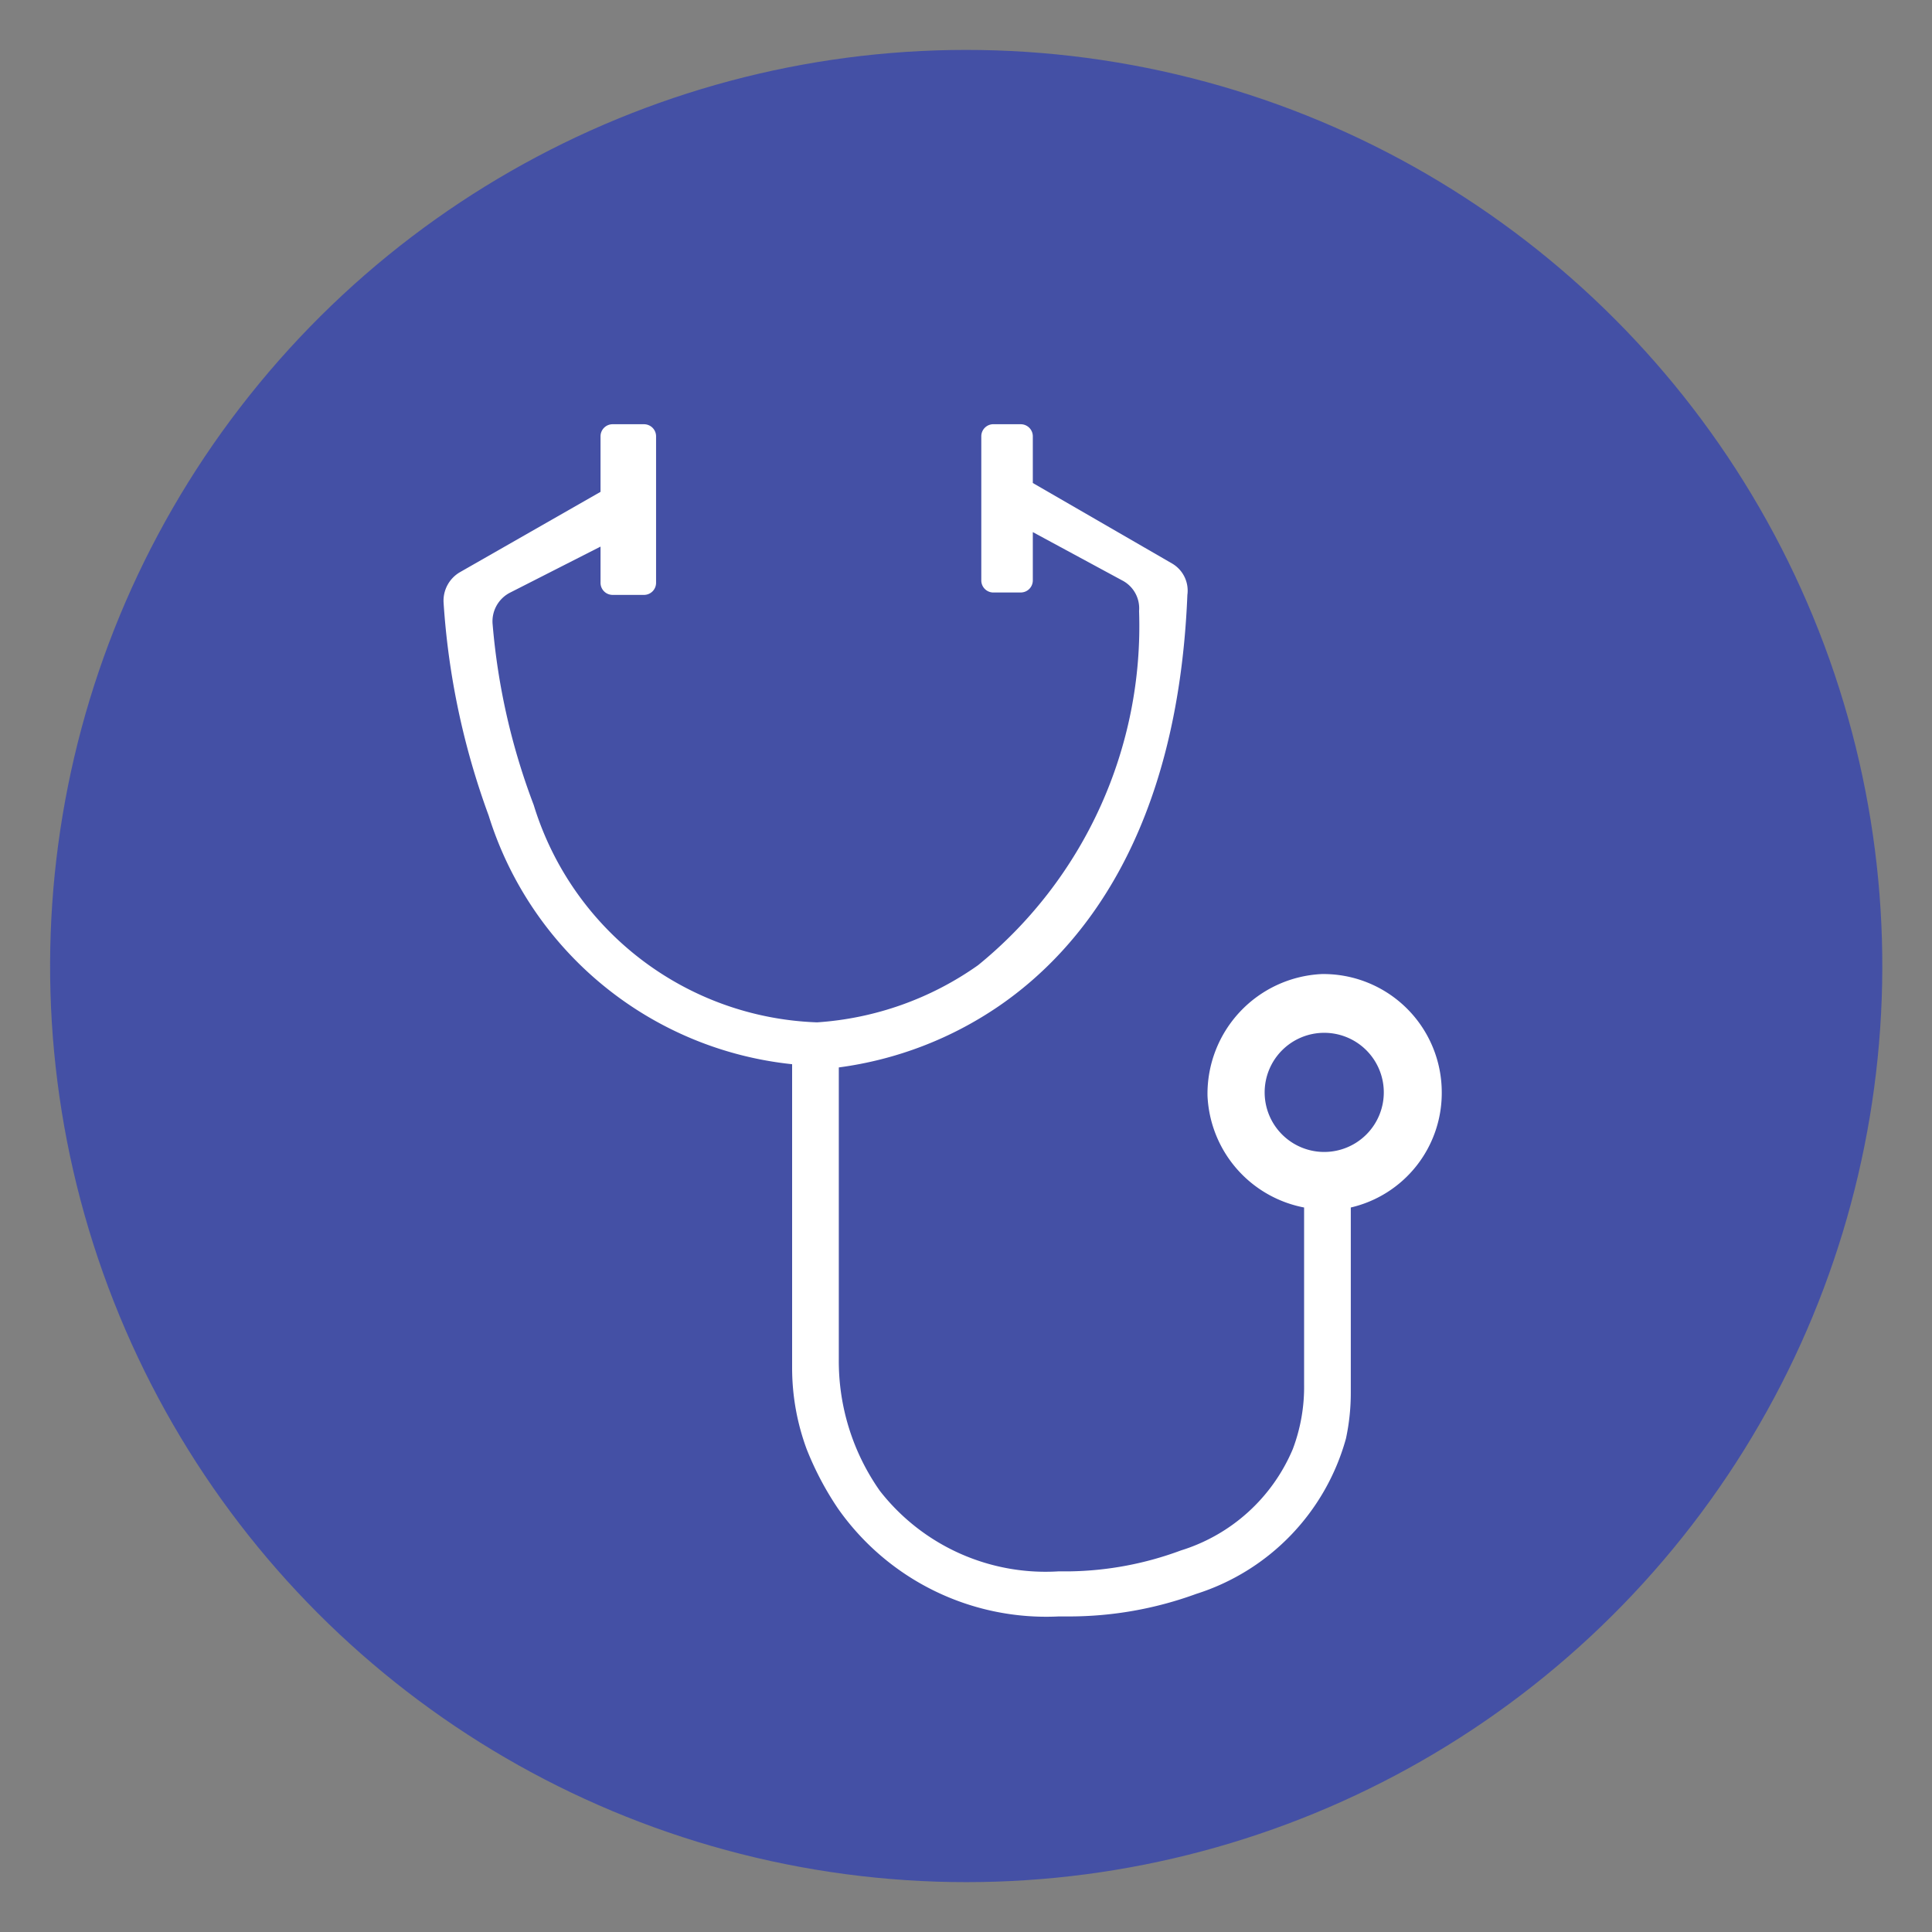
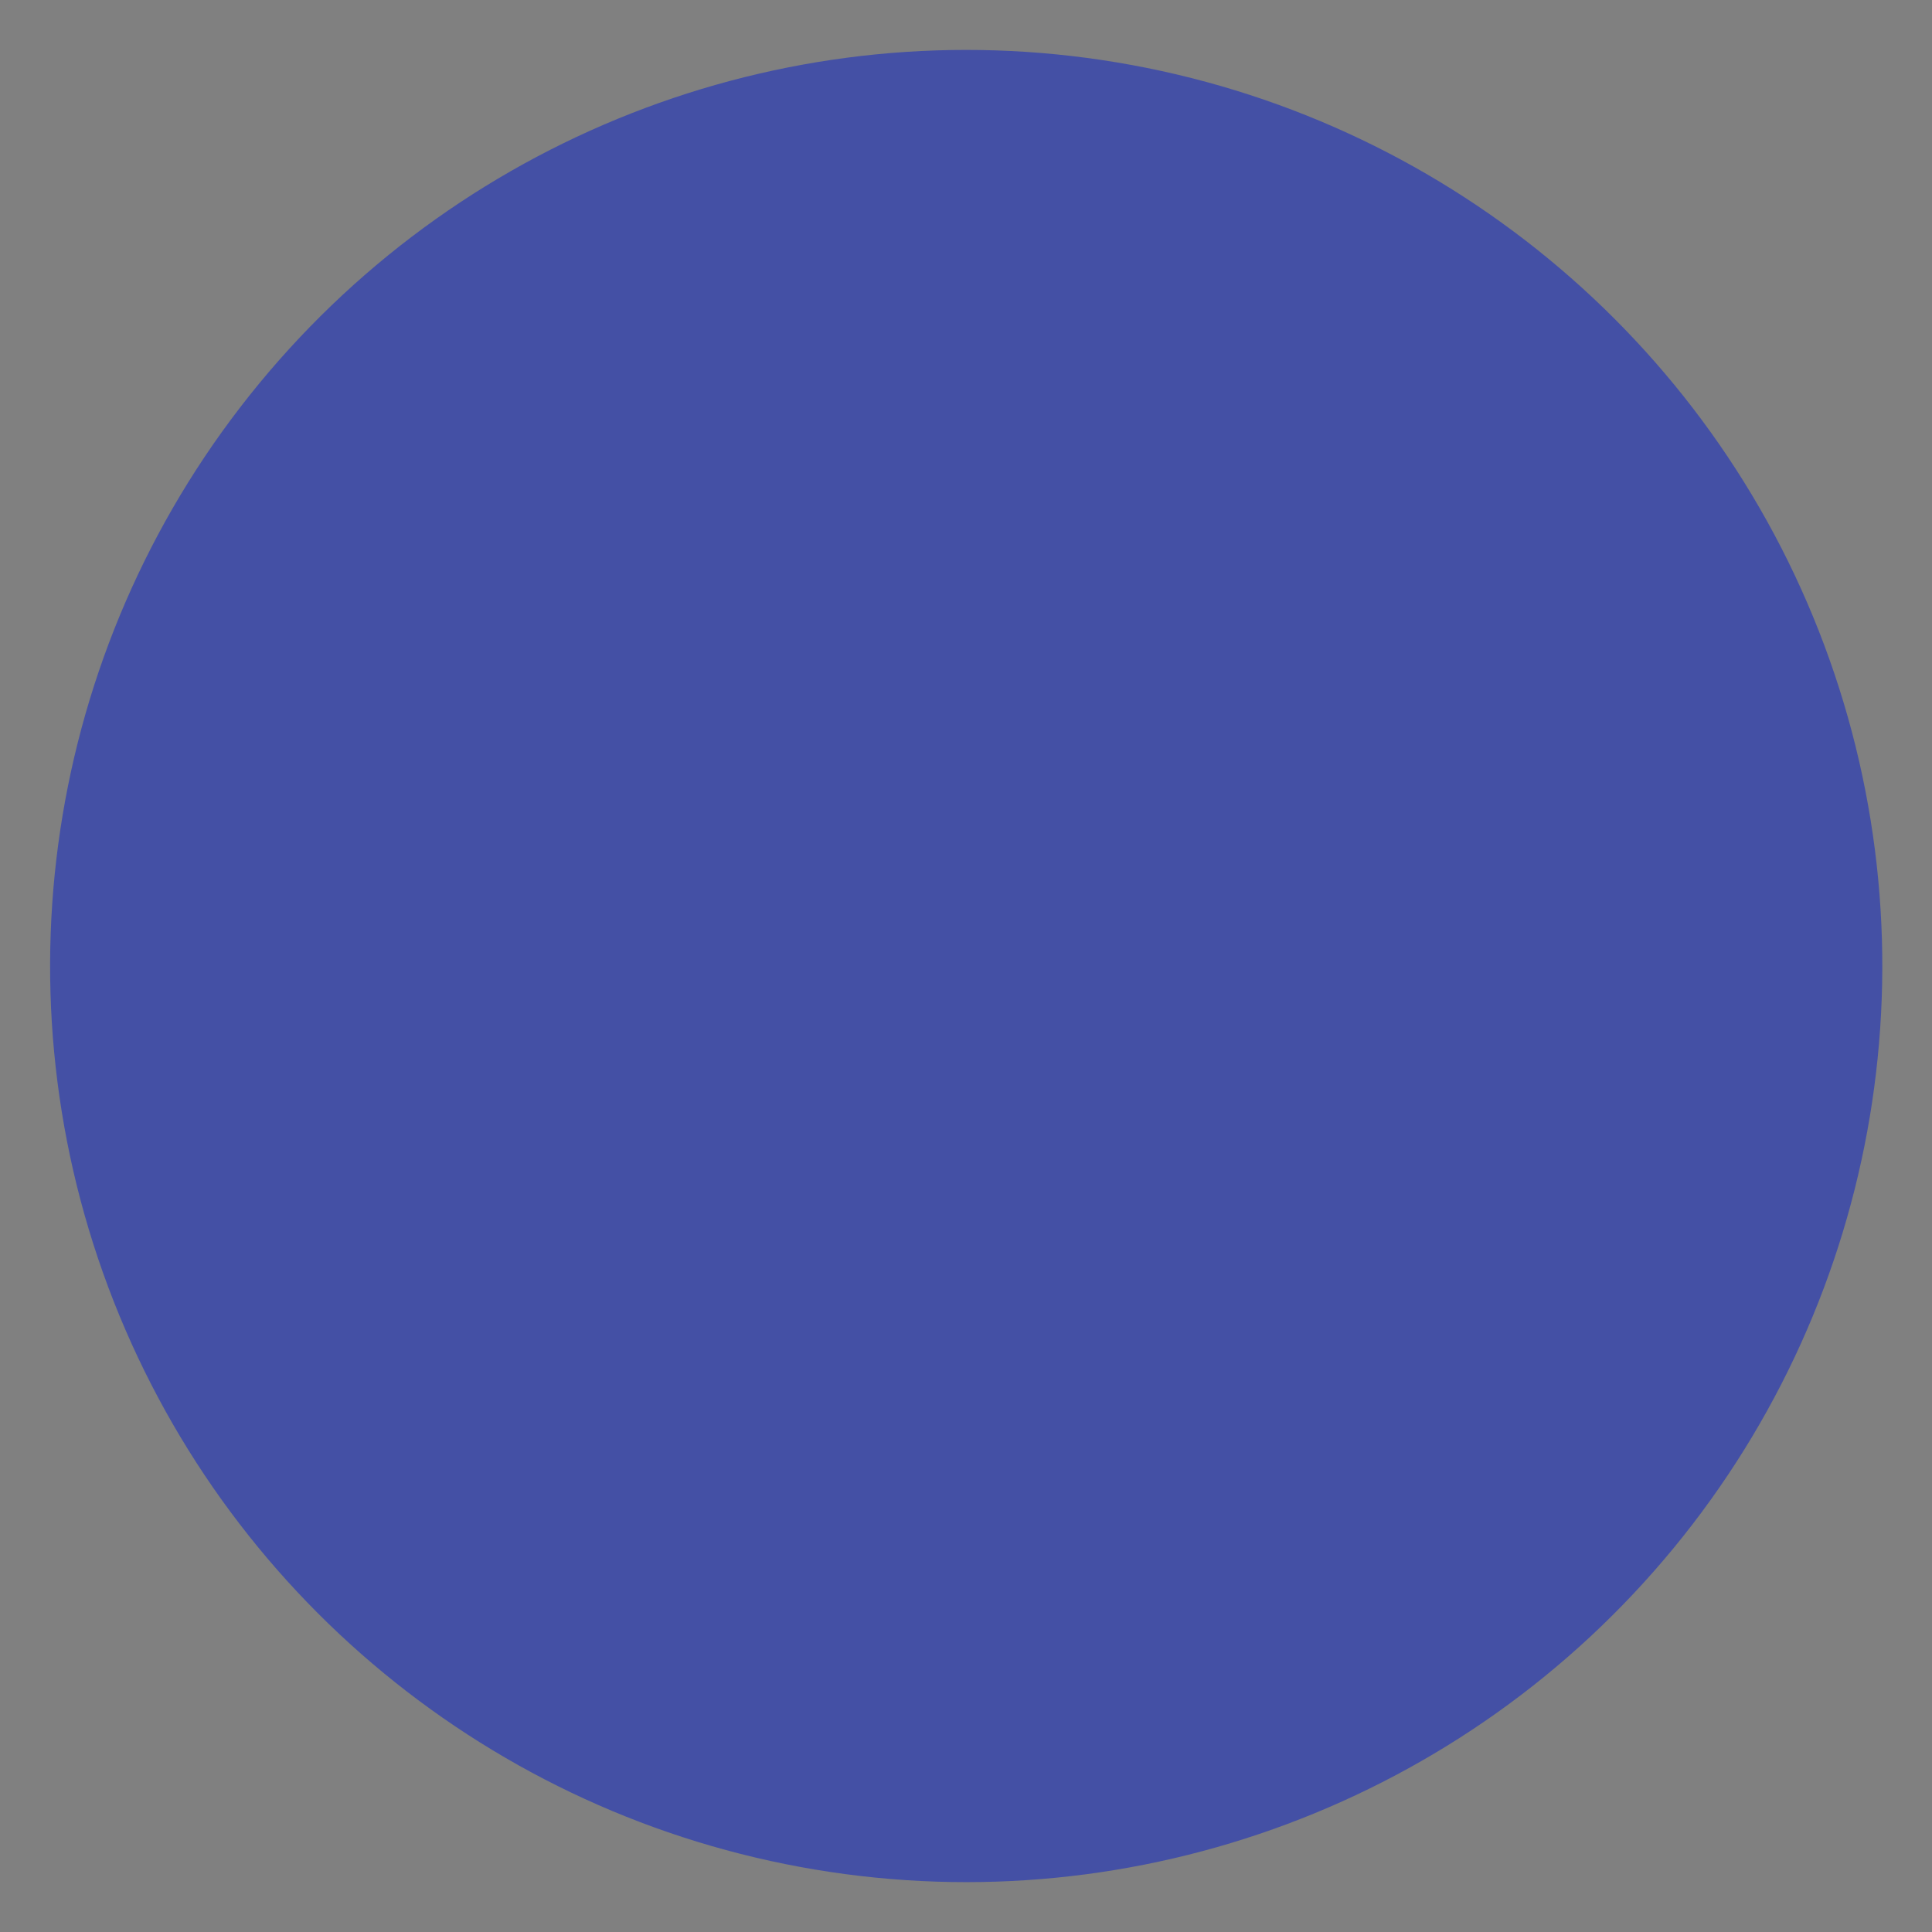
<svg xmlns="http://www.w3.org/2000/svg" id="Capa_1" data-name="Capa 1" viewBox="0 0 24 24">
  <rect x="0" y="0" width="24" height="24" fill="#808080" stroke="none" />
  <defs>
    <style>.cls-1{fill:#4450a5;}.cls-2{fill:#fff;}</style>
  </defs>
  <title>consulta</title>
  <circle class="cls-1" cx="12" cy="12" r="11.38" transform="translate(-1.81 21.86) rotate(-80.52)" />
-   <path class="cls-2" d="M17.91,13.57a1.47,1.47,0,0,0-1.49-1.47A1.49,1.49,0,0,0,15,13.61,1.48,1.48,0,0,0,16.2,15v2.2a2.18,2.18,0,0,1-.14.8,2.22,2.22,0,0,1-1.39,1.26,4.13,4.13,0,0,1-1.38.26h-.14a2.61,2.61,0,0,1-2.22-1,2.8,2.8,0,0,1-.51-1.64V13.26a4.59,4.59,0,0,0,2-.77c1-.69,2.21-2.13,2.33-5.1A.39.39,0,0,0,14.56,7L12.83,6h0V5.42a.15.15,0,0,0-.15-.15h-.35a.15.15,0,0,0-.14.15V7.21a.15.15,0,0,0,.14.15h.35a.15.15,0,0,0,.15-.15v-.6l1.11.6a.39.39,0,0,1,.21.38,5.43,5.43,0,0,1-2,4.4,3.91,3.91,0,0,1-2,.71A3.82,3.82,0,0,1,6.63,10a8.24,8.24,0,0,1-.51-2.24.4.4,0,0,1,.22-.4l1.12-.57v.45a.15.15,0,0,0,.15.15H8a.15.15,0,0,0,.15-.15V5.42A.15.15,0,0,0,8,5.27H7.61a.15.15,0,0,0-.15.15v.69l-1.75,1a.41.41,0,0,0-.2.37,9.42,9.42,0,0,0,.56,2.65,4.43,4.43,0,0,0,3.77,3.09V17a2.91,2.91,0,0,0,.18,1,3.82,3.82,0,0,0,.39.74,3.16,3.16,0,0,0,2.74,1.34h.13a4.6,4.6,0,0,0,1.58-.28,2.81,2.81,0,0,0,1.86-1.93,2.69,2.69,0,0,0,.06-.57V15h0A1.46,1.46,0,0,0,17.91,13.57Zm-1.46.74a.74.74,0,1,1,.74-.74A.74.74,0,0,1,16.45,14.31Z" />
</svg>